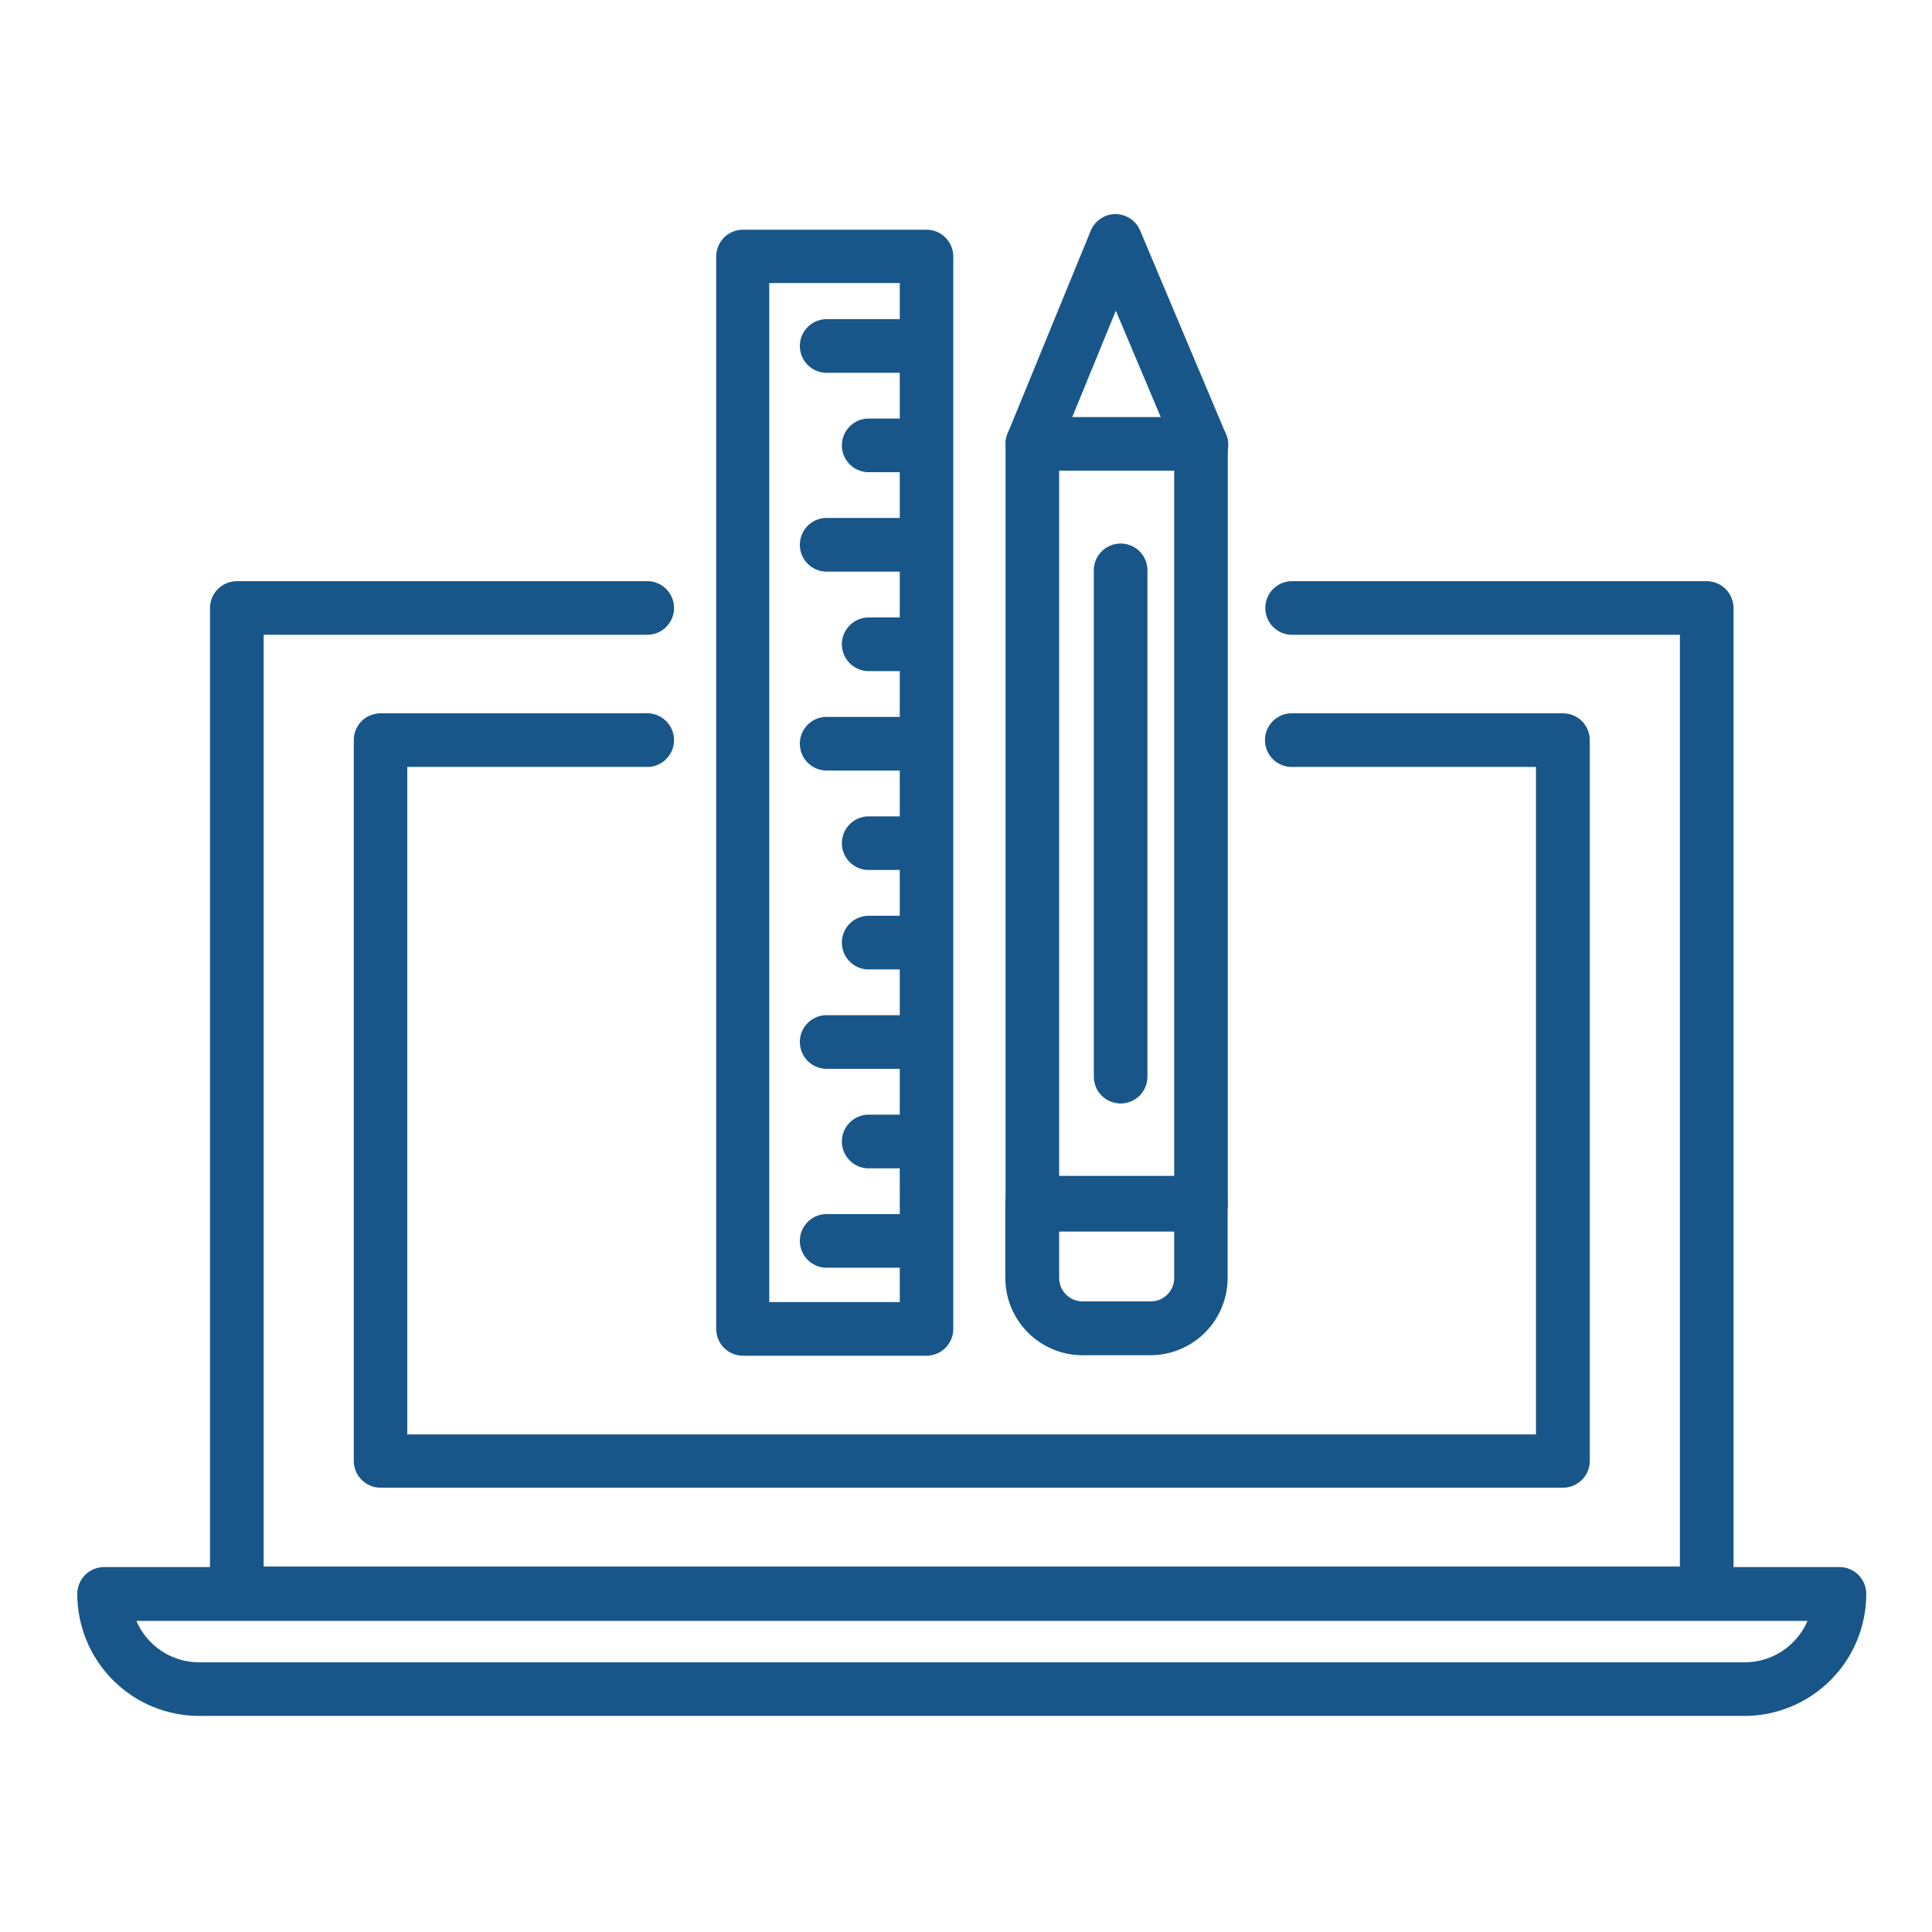
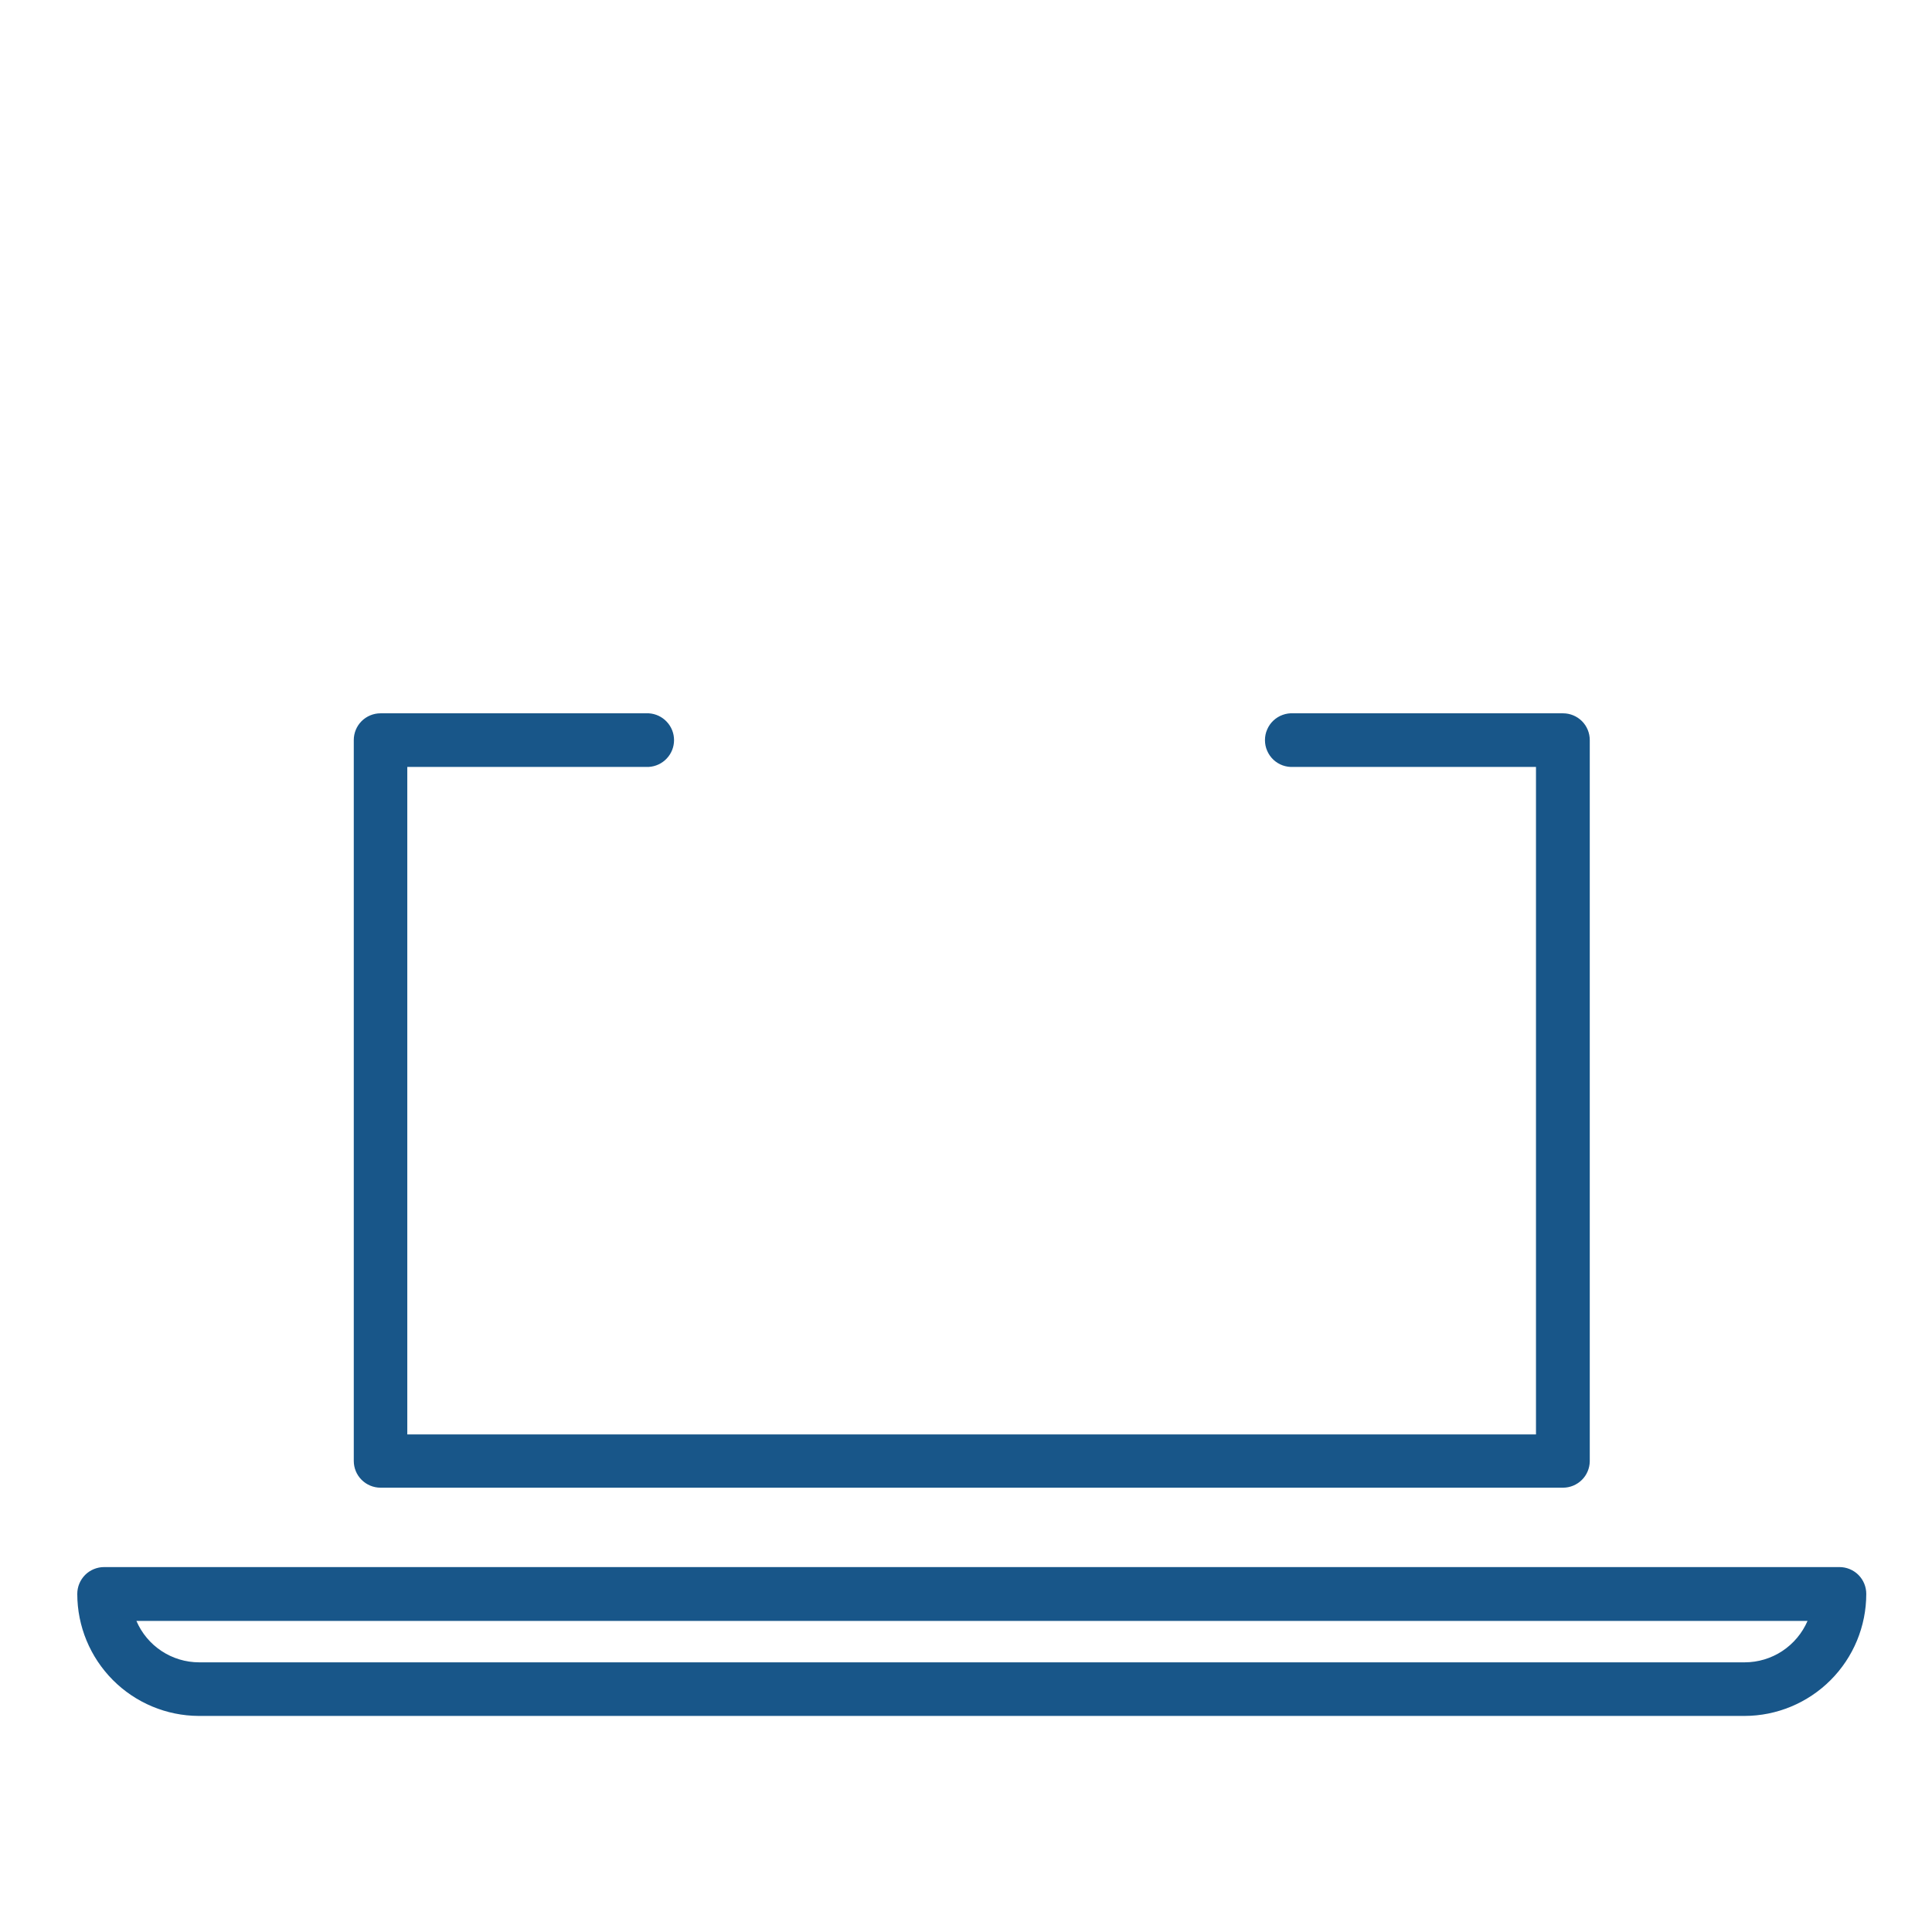
<svg xmlns="http://www.w3.org/2000/svg" width="43" height="43" viewBox="0 0 43 43" fill="none">
-   <path d="M20.621 30.174H16.536C16.458 30.174 16.38 30.158 16.308 30.128C16.235 30.098 16.169 30.054 16.114 29.998C16.059 29.943 16.015 29.877 15.985 29.805C15.955 29.732 15.94 29.654 15.94 29.576V5.71C15.94 5.632 15.955 5.554 15.985 5.482C16.015 5.409 16.059 5.344 16.114 5.288C16.169 5.232 16.235 5.188 16.308 5.158C16.38 5.128 16.458 5.113 16.536 5.113H20.621C20.7 5.113 20.777 5.128 20.849 5.158C20.922 5.188 20.988 5.232 21.043 5.288C21.098 5.344 21.142 5.409 21.172 5.482C21.202 5.554 21.217 5.632 21.217 5.71V29.576C21.217 29.654 21.202 29.732 21.172 29.805C21.142 29.877 21.098 29.943 21.043 29.998C20.988 30.054 20.922 30.098 20.849 30.128C20.777 30.158 20.7 30.174 20.621 30.174ZM17.121 28.98H20.026V6.3H17.121V28.98Z" fill="#185689" />
-   <path d="M20.445 8.297H18.364C18.212 8.288 18.069 8.221 17.964 8.11C17.86 7.999 17.802 7.853 17.802 7.7C17.802 7.548 17.86 7.401 17.964 7.291C18.069 7.18 18.212 7.113 18.364 7.104H20.445C20.526 7.099 20.608 7.111 20.684 7.138C20.761 7.166 20.831 7.209 20.89 7.265C20.95 7.321 20.997 7.389 21.029 7.463C21.062 7.538 21.078 7.619 21.078 7.7C21.078 7.782 21.062 7.863 21.029 7.937C20.997 8.012 20.95 8.08 20.89 8.136C20.831 8.191 20.761 8.235 20.684 8.262C20.608 8.29 20.526 8.302 20.445 8.297ZM20.445 10.509H19.299C19.147 10.5 19.004 10.433 18.9 10.322C18.795 10.212 18.737 10.065 18.737 9.913C18.737 9.76 18.795 9.614 18.9 9.503C19.004 9.392 19.147 9.325 19.299 9.316H20.445C20.526 9.311 20.608 9.323 20.684 9.351C20.761 9.379 20.831 9.422 20.89 9.478C20.95 9.534 20.997 9.601 21.029 9.676C21.062 9.751 21.078 9.831 21.078 9.913C21.078 9.994 21.062 10.075 21.029 10.15C20.997 10.225 20.95 10.292 20.89 10.348C20.831 10.404 20.761 10.447 20.684 10.475C20.608 10.502 20.526 10.514 20.445 10.509ZM20.445 12.722H18.364C18.212 12.713 18.069 12.646 17.964 12.535C17.86 12.424 17.802 12.277 17.802 12.125C17.802 11.973 17.86 11.826 17.964 11.715C18.069 11.604 18.212 11.538 18.364 11.528H20.445C20.526 11.524 20.608 11.535 20.684 11.563C20.761 11.591 20.831 11.634 20.89 11.69C20.95 11.746 20.997 11.813 21.029 11.888C21.062 11.963 21.078 12.044 21.078 12.125C21.078 12.207 21.062 12.287 21.029 12.362C20.997 12.437 20.95 12.504 20.89 12.56C20.831 12.616 20.761 12.659 20.684 12.687C20.608 12.715 20.526 12.727 20.445 12.722ZM20.445 14.936H19.299C19.147 14.927 19.004 14.86 18.9 14.749C18.795 14.639 18.737 14.492 18.737 14.34C18.737 14.187 18.795 14.041 18.9 13.93C19.004 13.819 19.147 13.752 19.299 13.743H20.445C20.526 13.738 20.608 13.75 20.684 13.778C20.761 13.806 20.831 13.849 20.89 13.905C20.95 13.96 20.997 14.028 21.029 14.103C21.062 14.178 21.078 14.258 21.078 14.34C21.078 14.421 21.062 14.502 21.029 14.577C20.997 14.652 20.95 14.719 20.89 14.775C20.831 14.831 20.761 14.874 20.684 14.902C20.608 14.929 20.526 14.941 20.445 14.936ZM20.445 17.149H18.364C18.212 17.14 18.069 17.073 17.964 16.962C17.86 16.851 17.802 16.704 17.802 16.552C17.802 16.4 17.86 16.253 17.964 16.142C18.069 16.031 18.212 15.965 18.364 15.956H20.445C20.526 15.951 20.608 15.962 20.684 15.99C20.761 16.018 20.831 16.061 20.89 16.117C20.95 16.173 20.997 16.24 21.029 16.315C21.062 16.39 21.078 16.471 21.078 16.552C21.078 16.634 21.062 16.714 21.029 16.789C20.997 16.864 20.95 16.931 20.89 16.987C20.831 17.043 20.761 17.086 20.684 17.114C20.608 17.142 20.526 17.154 20.445 17.149ZM20.445 19.363H19.299C19.147 19.354 19.004 19.287 18.9 19.176C18.795 19.066 18.737 18.919 18.737 18.767C18.737 18.614 18.795 18.468 18.9 18.357C19.004 18.246 19.147 18.179 19.299 18.17H20.445C20.526 18.165 20.608 18.177 20.684 18.205C20.761 18.233 20.831 18.276 20.89 18.331C20.95 18.387 20.997 18.455 21.029 18.53C21.062 18.605 21.078 18.685 21.078 18.767C21.078 18.848 21.062 18.929 21.029 19.004C20.997 19.078 20.95 19.146 20.89 19.202C20.831 19.258 20.761 19.301 20.684 19.329C20.608 19.356 20.526 19.368 20.445 19.363ZM20.445 21.576H19.299C19.147 21.567 19.004 21.5 18.9 21.389C18.795 21.278 18.737 21.131 18.737 20.979C18.737 20.827 18.795 20.68 18.9 20.569C19.004 20.458 19.147 20.392 19.299 20.382H20.445C20.526 20.378 20.608 20.389 20.684 20.417C20.761 20.445 20.831 20.488 20.89 20.544C20.95 20.6 20.997 20.667 21.029 20.742C21.062 20.817 21.078 20.898 21.078 20.979C21.078 21.061 21.062 21.141 21.029 21.216C20.997 21.291 20.95 21.358 20.89 21.414C20.831 21.47 20.761 21.513 20.684 21.541C20.608 21.569 20.526 21.581 20.445 21.576ZM20.445 23.788H18.364C18.212 23.779 18.069 23.712 17.964 23.601C17.86 23.49 17.802 23.344 17.802 23.191C17.802 23.039 17.86 22.892 17.964 22.782C18.069 22.671 18.212 22.604 18.364 22.595H20.445C20.526 22.59 20.608 22.602 20.684 22.63C20.761 22.657 20.831 22.7 20.89 22.756C20.95 22.812 20.997 22.88 21.029 22.954C21.062 23.029 21.078 23.11 21.078 23.191C21.078 23.273 21.062 23.354 21.029 23.428C20.997 23.503 20.95 23.571 20.89 23.627C20.831 23.682 20.761 23.726 20.684 23.753C20.608 23.781 20.526 23.793 20.445 23.788ZM20.445 28.215H18.364C18.212 28.206 18.069 28.139 17.964 28.028C17.86 27.917 17.802 27.771 17.802 27.618C17.802 27.466 17.86 27.32 17.964 27.209C18.069 27.098 18.212 27.031 18.364 27.022H20.445C20.526 27.017 20.608 27.029 20.684 27.056C20.761 27.084 20.831 27.127 20.89 27.183C20.95 27.239 20.997 27.306 21.029 27.381C21.062 27.456 21.078 27.537 21.078 27.618C21.078 27.7 21.062 27.78 21.029 27.855C20.997 27.93 20.95 27.998 20.89 28.053C20.831 28.109 20.761 28.152 20.684 28.18C20.608 28.208 20.526 28.22 20.445 28.215ZM20.445 26.003H19.299C19.147 25.994 19.004 25.927 18.9 25.816C18.795 25.705 18.737 25.558 18.737 25.406C18.737 25.254 18.795 25.107 18.9 24.996C19.004 24.885 19.147 24.819 19.299 24.809H20.445C20.526 24.804 20.608 24.816 20.684 24.844C20.761 24.872 20.831 24.915 20.89 24.971C20.95 25.027 20.997 25.094 21.029 25.169C21.062 25.244 21.078 25.325 21.078 25.406C21.078 25.488 21.062 25.568 21.029 25.643C20.997 25.718 20.95 25.785 20.89 25.841C20.831 25.897 20.761 25.94 20.684 25.968C20.608 25.996 20.526 26.008 20.445 26.003ZM26.732 27.411H22.978C22.899 27.411 22.822 27.396 22.749 27.366C22.677 27.336 22.611 27.293 22.555 27.237C22.5 27.182 22.456 27.116 22.425 27.044C22.395 26.971 22.38 26.894 22.38 26.815V9.877C22.38 9.799 22.395 9.721 22.425 9.649C22.456 9.576 22.5 9.511 22.555 9.455C22.611 9.4 22.677 9.356 22.749 9.326C22.822 9.297 22.899 9.281 22.978 9.282H26.732C26.89 9.282 27.041 9.344 27.153 9.456C27.264 9.568 27.327 9.719 27.327 9.877V26.815C27.327 26.973 27.264 27.125 27.153 27.236C27.041 27.348 26.89 27.411 26.732 27.411ZM23.573 26.218H26.134V10.475H23.573V26.218Z" fill="#185689" />
-   <path d="M25.613 30.163H24.096C23.87 30.163 23.646 30.119 23.437 30.032C23.229 29.946 23.039 29.819 22.879 29.659C22.72 29.5 22.593 29.31 22.506 29.101C22.42 28.892 22.375 28.669 22.375 28.443V26.768C22.375 26.69 22.391 26.612 22.421 26.54C22.451 26.467 22.495 26.401 22.551 26.346C22.606 26.291 22.672 26.247 22.745 26.217C22.817 26.187 22.895 26.172 22.973 26.172H26.727C26.885 26.172 27.037 26.235 27.148 26.347C27.26 26.459 27.323 26.61 27.323 26.768V28.447C27.322 28.901 27.141 29.336 26.821 29.657C26.501 29.978 26.067 30.16 25.613 30.163ZM23.573 27.368V28.443C23.573 28.581 23.628 28.714 23.726 28.812C23.824 28.91 23.957 28.965 24.096 28.965H25.613C25.752 28.965 25.884 28.91 25.982 28.812C26.079 28.714 26.134 28.581 26.134 28.443V27.368H23.573ZM24.941 24.56C24.862 24.56 24.785 24.544 24.712 24.514C24.64 24.484 24.574 24.44 24.519 24.385C24.463 24.329 24.419 24.263 24.39 24.191C24.36 24.118 24.345 24.041 24.345 23.962V12.73C24.34 12.649 24.352 12.568 24.38 12.491C24.407 12.414 24.451 12.344 24.506 12.285C24.562 12.226 24.63 12.178 24.705 12.146C24.779 12.114 24.86 12.097 24.942 12.097C25.023 12.097 25.104 12.114 25.179 12.146C25.253 12.178 25.321 12.226 25.377 12.285C25.433 12.344 25.476 12.414 25.503 12.491C25.531 12.568 25.543 12.649 25.538 12.73V23.962C25.538 24.041 25.523 24.119 25.493 24.191C25.463 24.264 25.419 24.33 25.364 24.386C25.308 24.441 25.242 24.485 25.17 24.515C25.097 24.545 25.019 24.56 24.941 24.56ZM22.977 10.475C22.899 10.475 22.822 10.459 22.75 10.43C22.604 10.369 22.487 10.254 22.427 10.108C22.366 9.962 22.365 9.798 22.425 9.652L24.276 5.136C24.321 5.027 24.396 4.934 24.494 4.868C24.592 4.801 24.706 4.766 24.824 4.765C24.942 4.765 25.057 4.799 25.155 4.864C25.253 4.929 25.329 5.022 25.375 5.13L27.278 9.645C27.313 9.718 27.334 9.797 27.337 9.878C27.341 9.959 27.329 10.04 27.3 10.116C27.272 10.192 27.228 10.261 27.172 10.32C27.115 10.378 27.048 10.425 26.973 10.456C26.898 10.487 26.818 10.503 26.737 10.502C26.656 10.502 26.576 10.484 26.501 10.451C26.427 10.418 26.361 10.371 26.305 10.311C26.25 10.252 26.208 10.182 26.181 10.105L24.835 6.915L23.528 10.105C23.483 10.215 23.407 10.308 23.309 10.374C23.211 10.44 23.096 10.475 22.977 10.475Z" fill="#185689" />
-   <path d="M37.985 36.06H5.272C5.114 36.06 4.961 35.998 4.849 35.886C4.737 35.773 4.674 35.621 4.674 35.463V13.532C4.674 13.374 4.737 13.222 4.849 13.11C4.961 12.998 5.114 12.935 5.272 12.935H14.44C14.592 12.944 14.735 13.011 14.839 13.121C14.944 13.232 15.002 13.379 15.002 13.531C15.002 13.684 14.944 13.83 14.839 13.941C14.735 14.052 14.592 14.119 14.44 14.128H5.868V34.867H37.389V14.128H28.723C28.57 14.119 28.428 14.052 28.323 13.941C28.219 13.83 28.161 13.684 28.161 13.531C28.161 13.379 28.219 13.232 28.323 13.121C28.428 13.011 28.57 12.944 28.723 12.935H37.985C38.143 12.935 38.295 12.998 38.407 13.11C38.519 13.222 38.582 13.374 38.583 13.532V35.463C38.582 35.621 38.519 35.773 38.407 35.885C38.295 35.997 38.143 36.06 37.985 36.06Z" fill="#185689" />
  <path d="M34.788 33.111H8.469C8.311 33.111 8.16 33.048 8.048 32.936C7.936 32.825 7.874 32.673 7.874 32.515V16.471C7.874 16.314 7.936 16.162 8.048 16.05C8.16 15.939 8.311 15.876 8.469 15.876H14.44C14.592 15.885 14.735 15.952 14.839 16.063C14.944 16.174 15.002 16.32 15.002 16.473C15.002 16.625 14.944 16.771 14.839 16.882C14.735 16.993 14.592 17.06 14.44 17.069H9.065V31.926H34.186V17.069H28.787C28.706 17.074 28.624 17.062 28.548 17.035C28.471 17.007 28.401 16.964 28.341 16.908C28.282 16.852 28.235 16.784 28.203 16.71C28.17 16.635 28.154 16.554 28.154 16.473C28.154 16.391 28.17 16.31 28.203 16.236C28.235 16.161 28.282 16.093 28.341 16.038C28.401 15.982 28.471 15.938 28.548 15.911C28.624 15.883 28.706 15.871 28.787 15.876H34.788C34.946 15.876 35.097 15.939 35.209 16.05C35.321 16.162 35.383 16.314 35.383 16.471V32.524C35.381 32.68 35.317 32.83 35.206 32.939C35.094 33.049 34.944 33.111 34.788 33.111ZM38.824 38.191H4.423C3.705 38.188 3.017 37.9 2.511 37.391C2.005 36.882 1.72 36.194 1.72 35.476C1.72 35.397 1.735 35.32 1.765 35.247C1.795 35.175 1.839 35.109 1.894 35.053C1.949 34.998 2.015 34.954 2.087 34.924C2.16 34.894 2.237 34.878 2.316 34.878H40.939C41.018 34.878 41.096 34.893 41.168 34.923C41.241 34.953 41.307 34.997 41.362 35.052C41.418 35.108 41.462 35.174 41.492 35.247C41.522 35.319 41.537 35.397 41.537 35.476C41.537 36.196 41.251 36.886 40.742 37.395C40.233 37.904 39.543 38.191 38.824 38.191ZM3.036 36.076C3.153 36.349 3.347 36.582 3.595 36.746C3.843 36.91 4.134 36.998 4.431 36.998H38.832C39.13 36.998 39.421 36.91 39.669 36.746C39.917 36.582 40.112 36.349 40.23 36.076H3.036Z" fill="#185689" />
</svg>